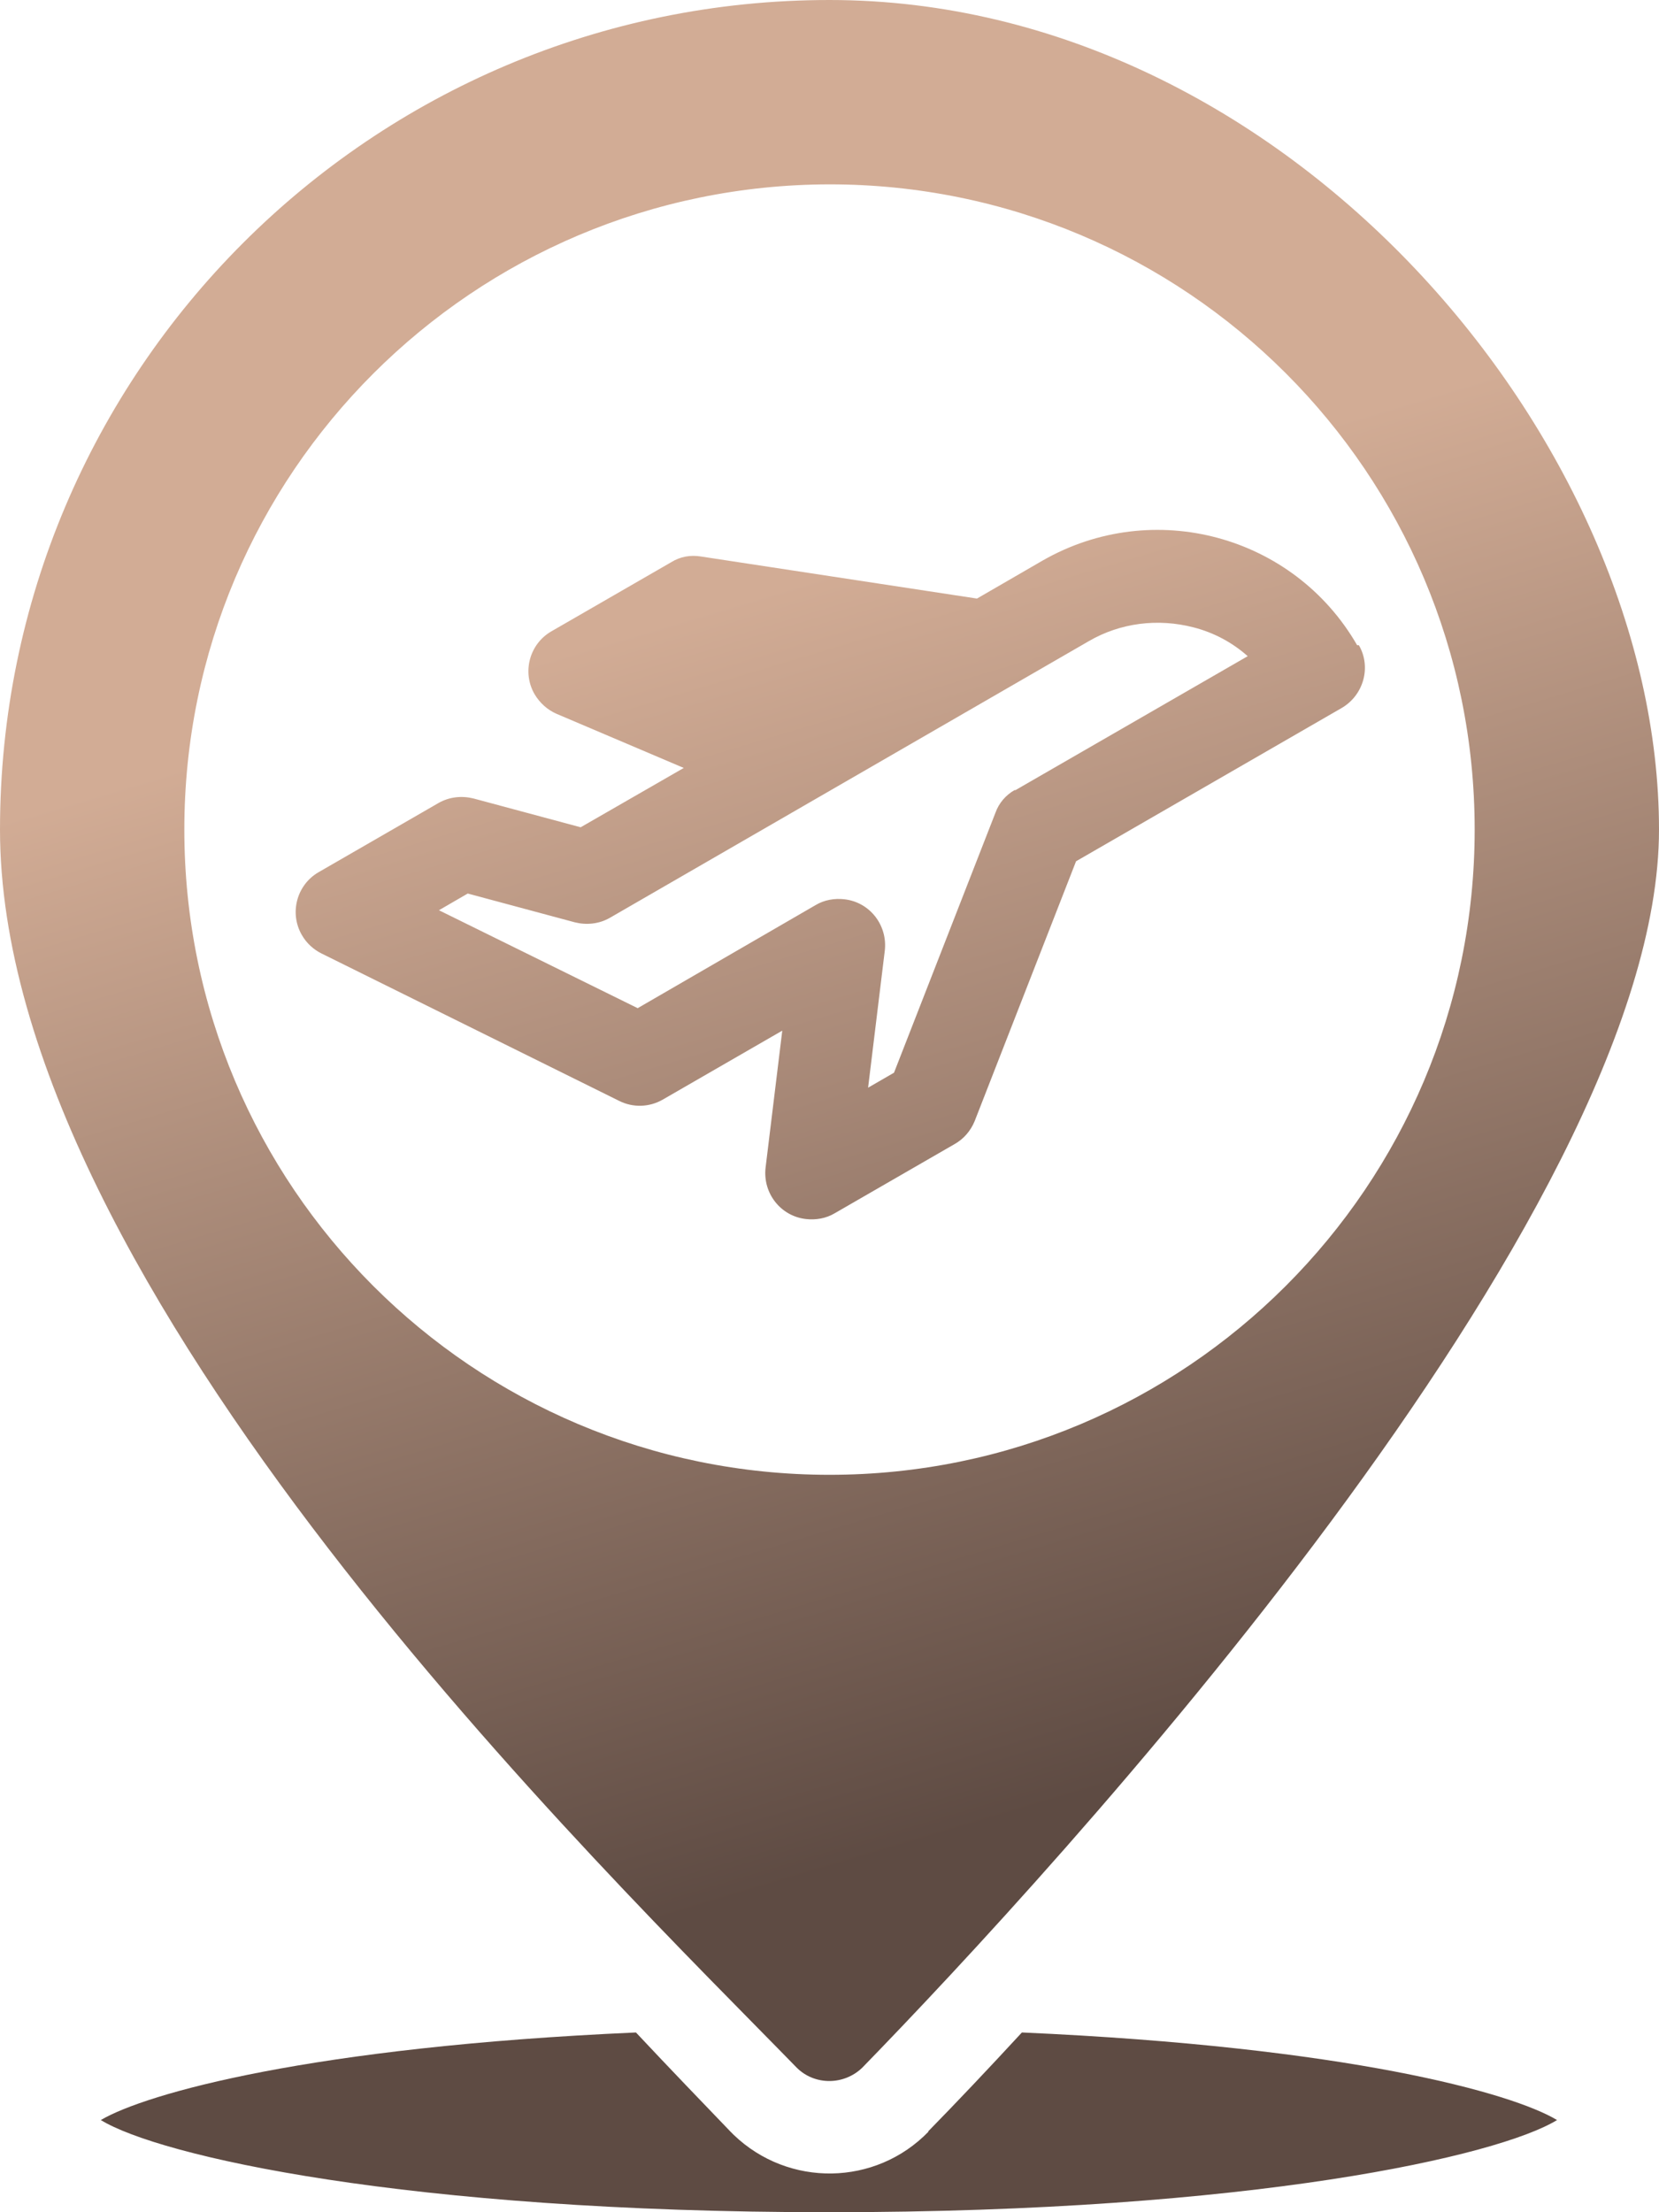
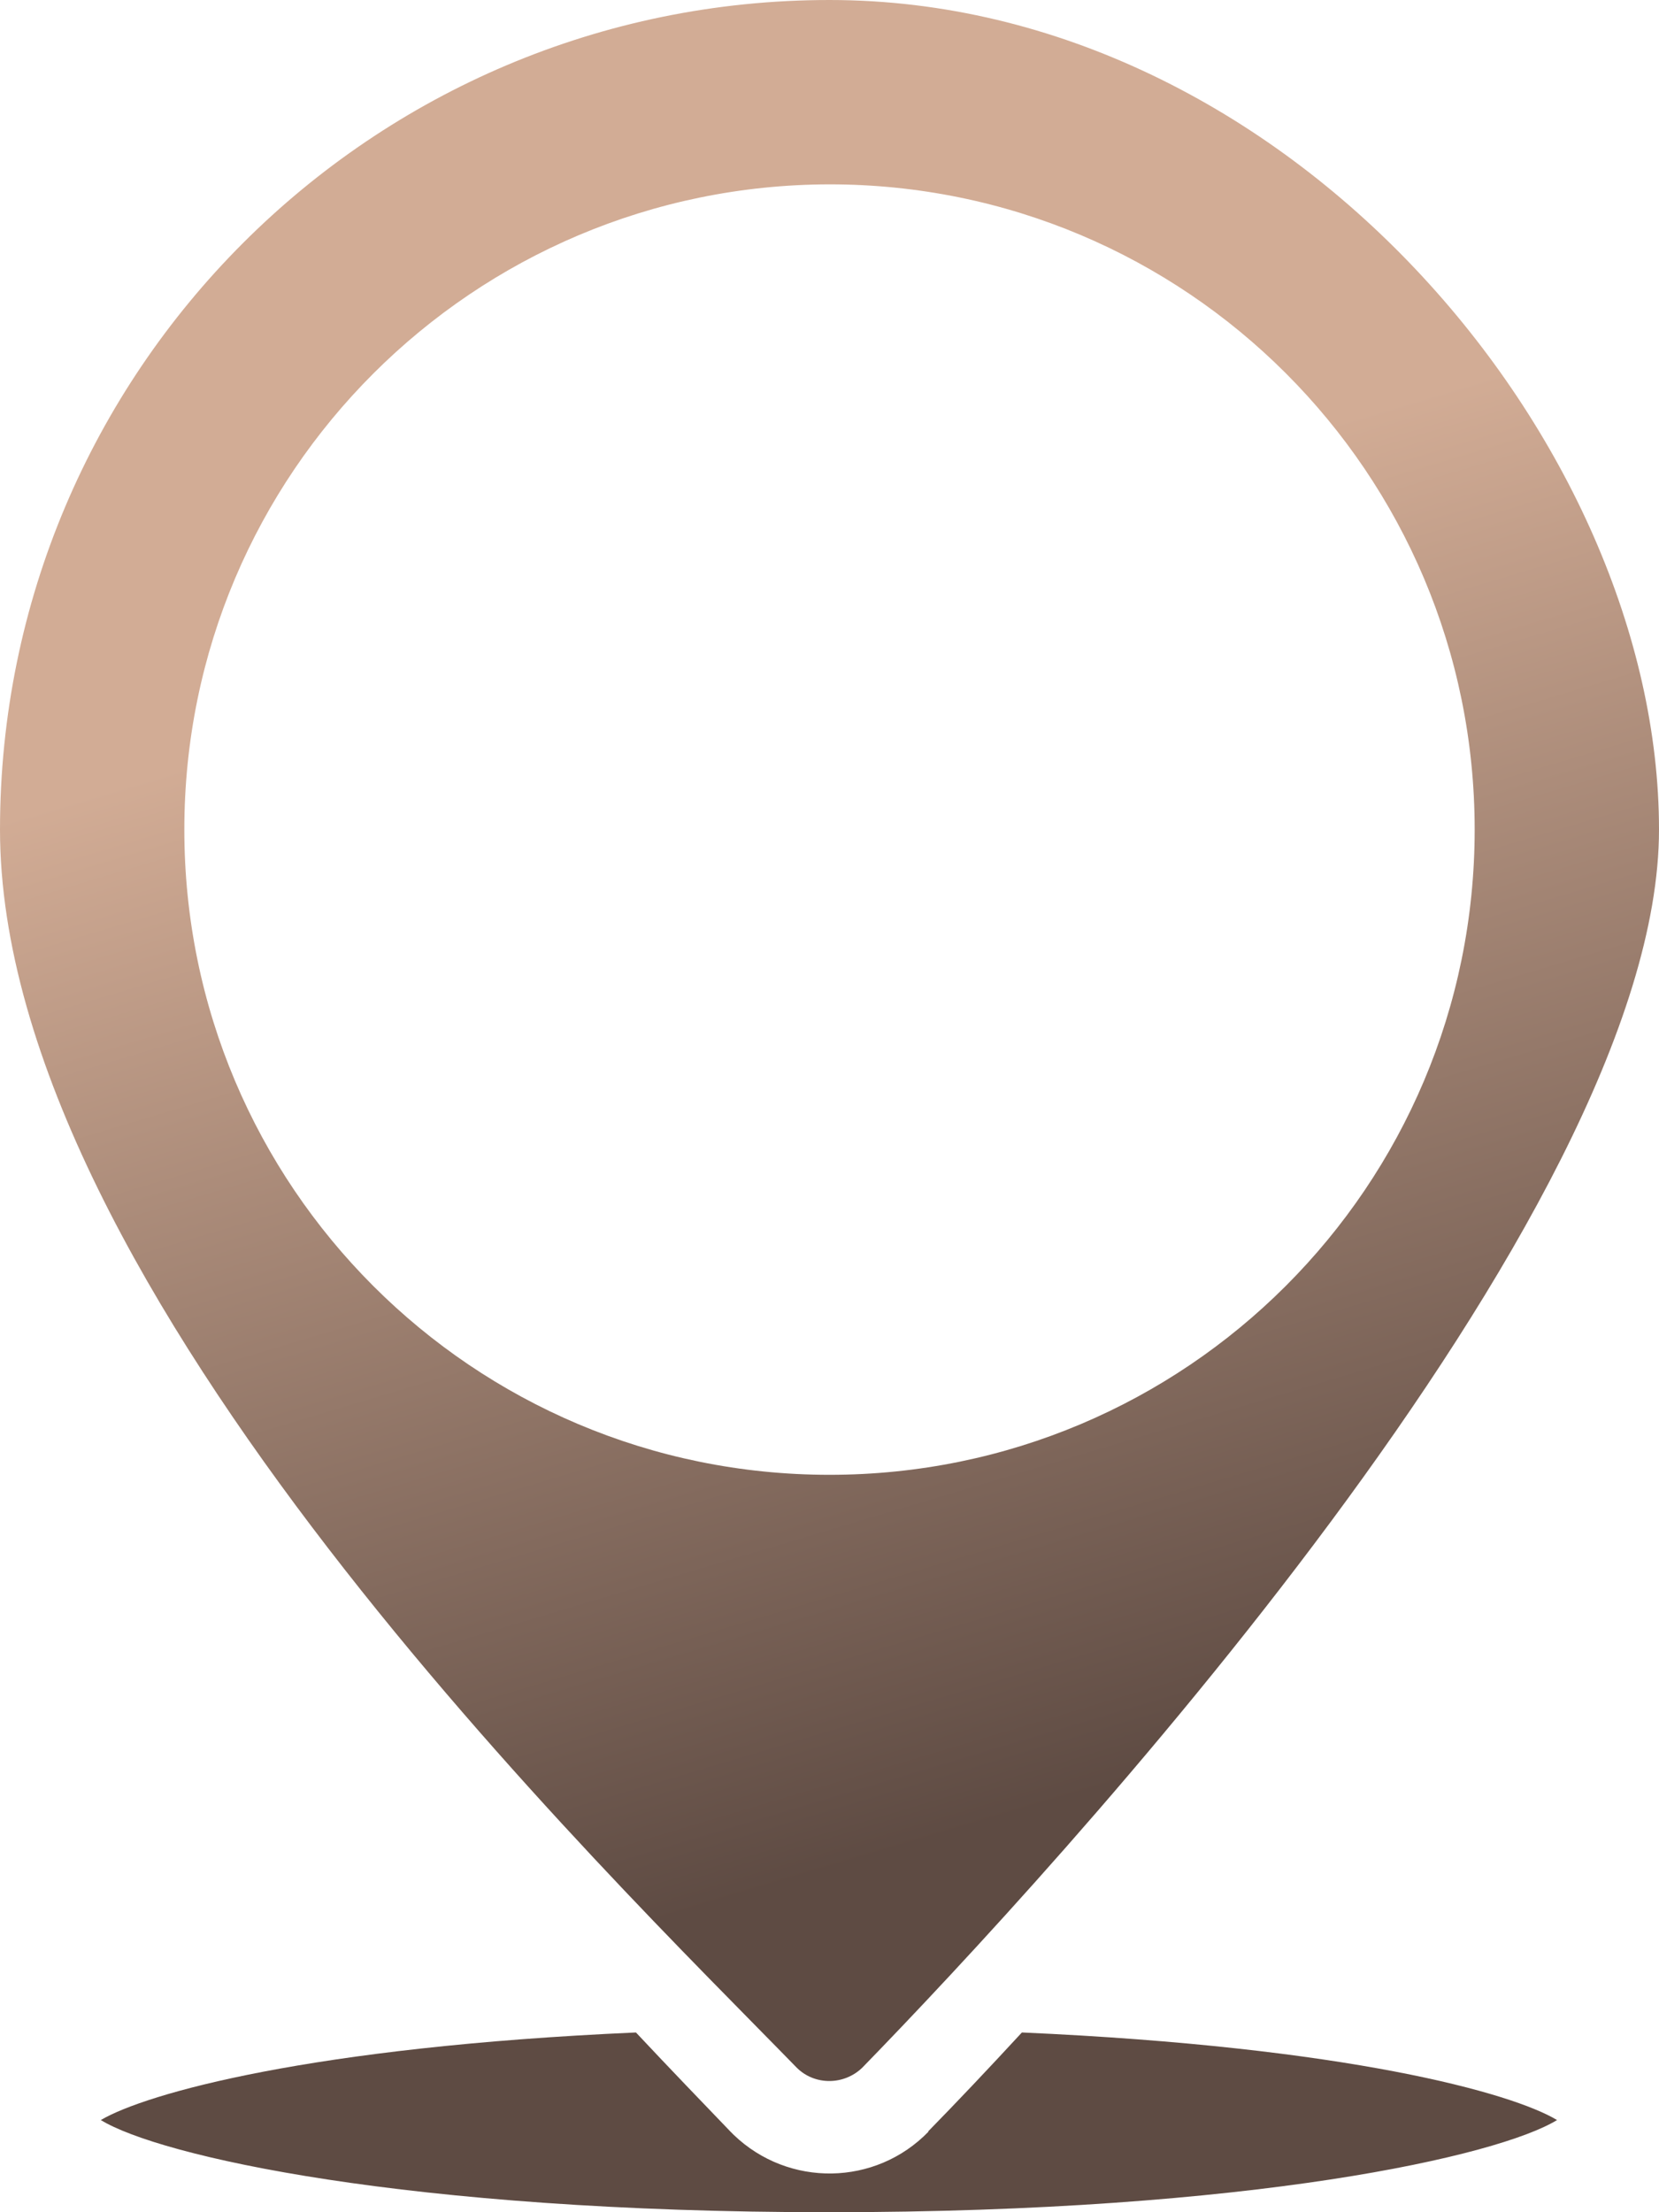
<svg xmlns="http://www.w3.org/2000/svg" version="1.1" viewBox="0 0 288 384">
  <defs>
    <style>
      .cls-1 {
        fill: url(#linear-gradient-3);
      }

      .cls-2 {
        fill: url(#linear-gradient-2);
      }

      .cls-3 {
        fill: url(#linear-gradient);
      }
    </style>
    <linearGradient id="linear-gradient" x1="133.7" y1="102.4" x2="195.7" y2="309.4" gradientUnits="userSpaceOnUse">
      <stop offset="0" stop-color="#d2ac95" />
      <stop offset=".4" stop-color="#a68776" />
      <stop offset="1" stop-color="#5e4b43" />
    </linearGradient>
    <linearGradient id="linear-gradient-2" x1="70.1" y1="121.4" x2="132.1" y2="328.4" gradientUnits="userSpaceOnUse">
      <stop offset="0" stop-color="#d2ac95" />
      <stop offset="1" stop-color="#5e4b43" />
    </linearGradient>
    <linearGradient id="linear-gradient-3" x1="131.9" y1="102.9" x2="193.9" y2="309.9" gradientUnits="userSpaceOnUse">
      <stop offset="0" stop-color="#d2ac95" />
      <stop offset="1" stop-color="#5e4b43" />
    </linearGradient>
  </defs>
  <g>
    <g id="Layer_1">
      <g id="glyph">
-         <path class="cls-3" d="M235.6,112c-11-19.1-35.4-25.7-54.6-14.7h0l-11.4,6.6-47.9-7.3c-1.8-.3-3.6,0-5.2,1l-20.8,12c-3.8,2.2-5.1,7.1-2.9,10.9.9,1.5,2.2,2.7,3.8,3.4l22.1,9.4-17.9,10.3-18.6-5c-2-.5-4.2-.3-6.1.8l-20.8,12c-3.8,2.2-5.1,7.1-2.9,10.9.8,1.4,2,2.5,3.4,3.2l51.7,25.6c2.4,1.2,5.2,1.1,7.5-.2l20.8-12-2.9,23.8c-.5,4.4,2.6,8.4,7,8.9,1.7.2,3.5-.1,5-1l20.8-12c1.6-.9,2.8-2.3,3.5-4l17.6-45.1,46.1-26.6c3.8-2.2,5.2-7.1,3-10.9h-.3ZM176.2,137.1c-1.6.9-2.8,2.3-3.4,4l-17.6,45.1-4.5,2.6,2.9-23.8c.5-4.4-2.6-8.4-7-8.9-1.7-.2-3.5.1-5,1l-30.9,17.9-34.5-17,5-2.9,18.6,5c2,.5,4.2.3,6.1-.8l83.1-48c5.5-3.2,12-4,18.2-2.4,3.5.9,6.7,2.6,9.4,5l-40.4,23.3h0Z" />
        <path class="cls-2" d="M161.2,370c-9.2,9.5-24.3,9.7-33.8.6-.2-.2-.4-.4-.6-.6-4.8-5-10.4-10.8-16.4-17.2-56.5,2.5-85.1,10.6-92.9,15.2,10.1,6.2,52.8,16,126.4,16s116.3-9.8,126.4-16c-7.8-4.7-36.4-12.7-92.9-15.2-6,6.5-11.5,12.3-16.3,17.2h.1Z" />
        <path class="cls-1" d="M149.7,358.9c32.5-33.4,138.3-147.7,138.3-214.9S223.5,0,144,0,0,64.5,0,144s105.8,181.5,138.3,214.9c3.1,3.1,8.2,3.1,11.4,0ZM144,32c61.9,0,112,50.1,112,112s-50.1,112-112,112-112-50.1-112-112,50.2-111.9,112-112Z" />
      </g>
    </g>
  </g>
</svg>